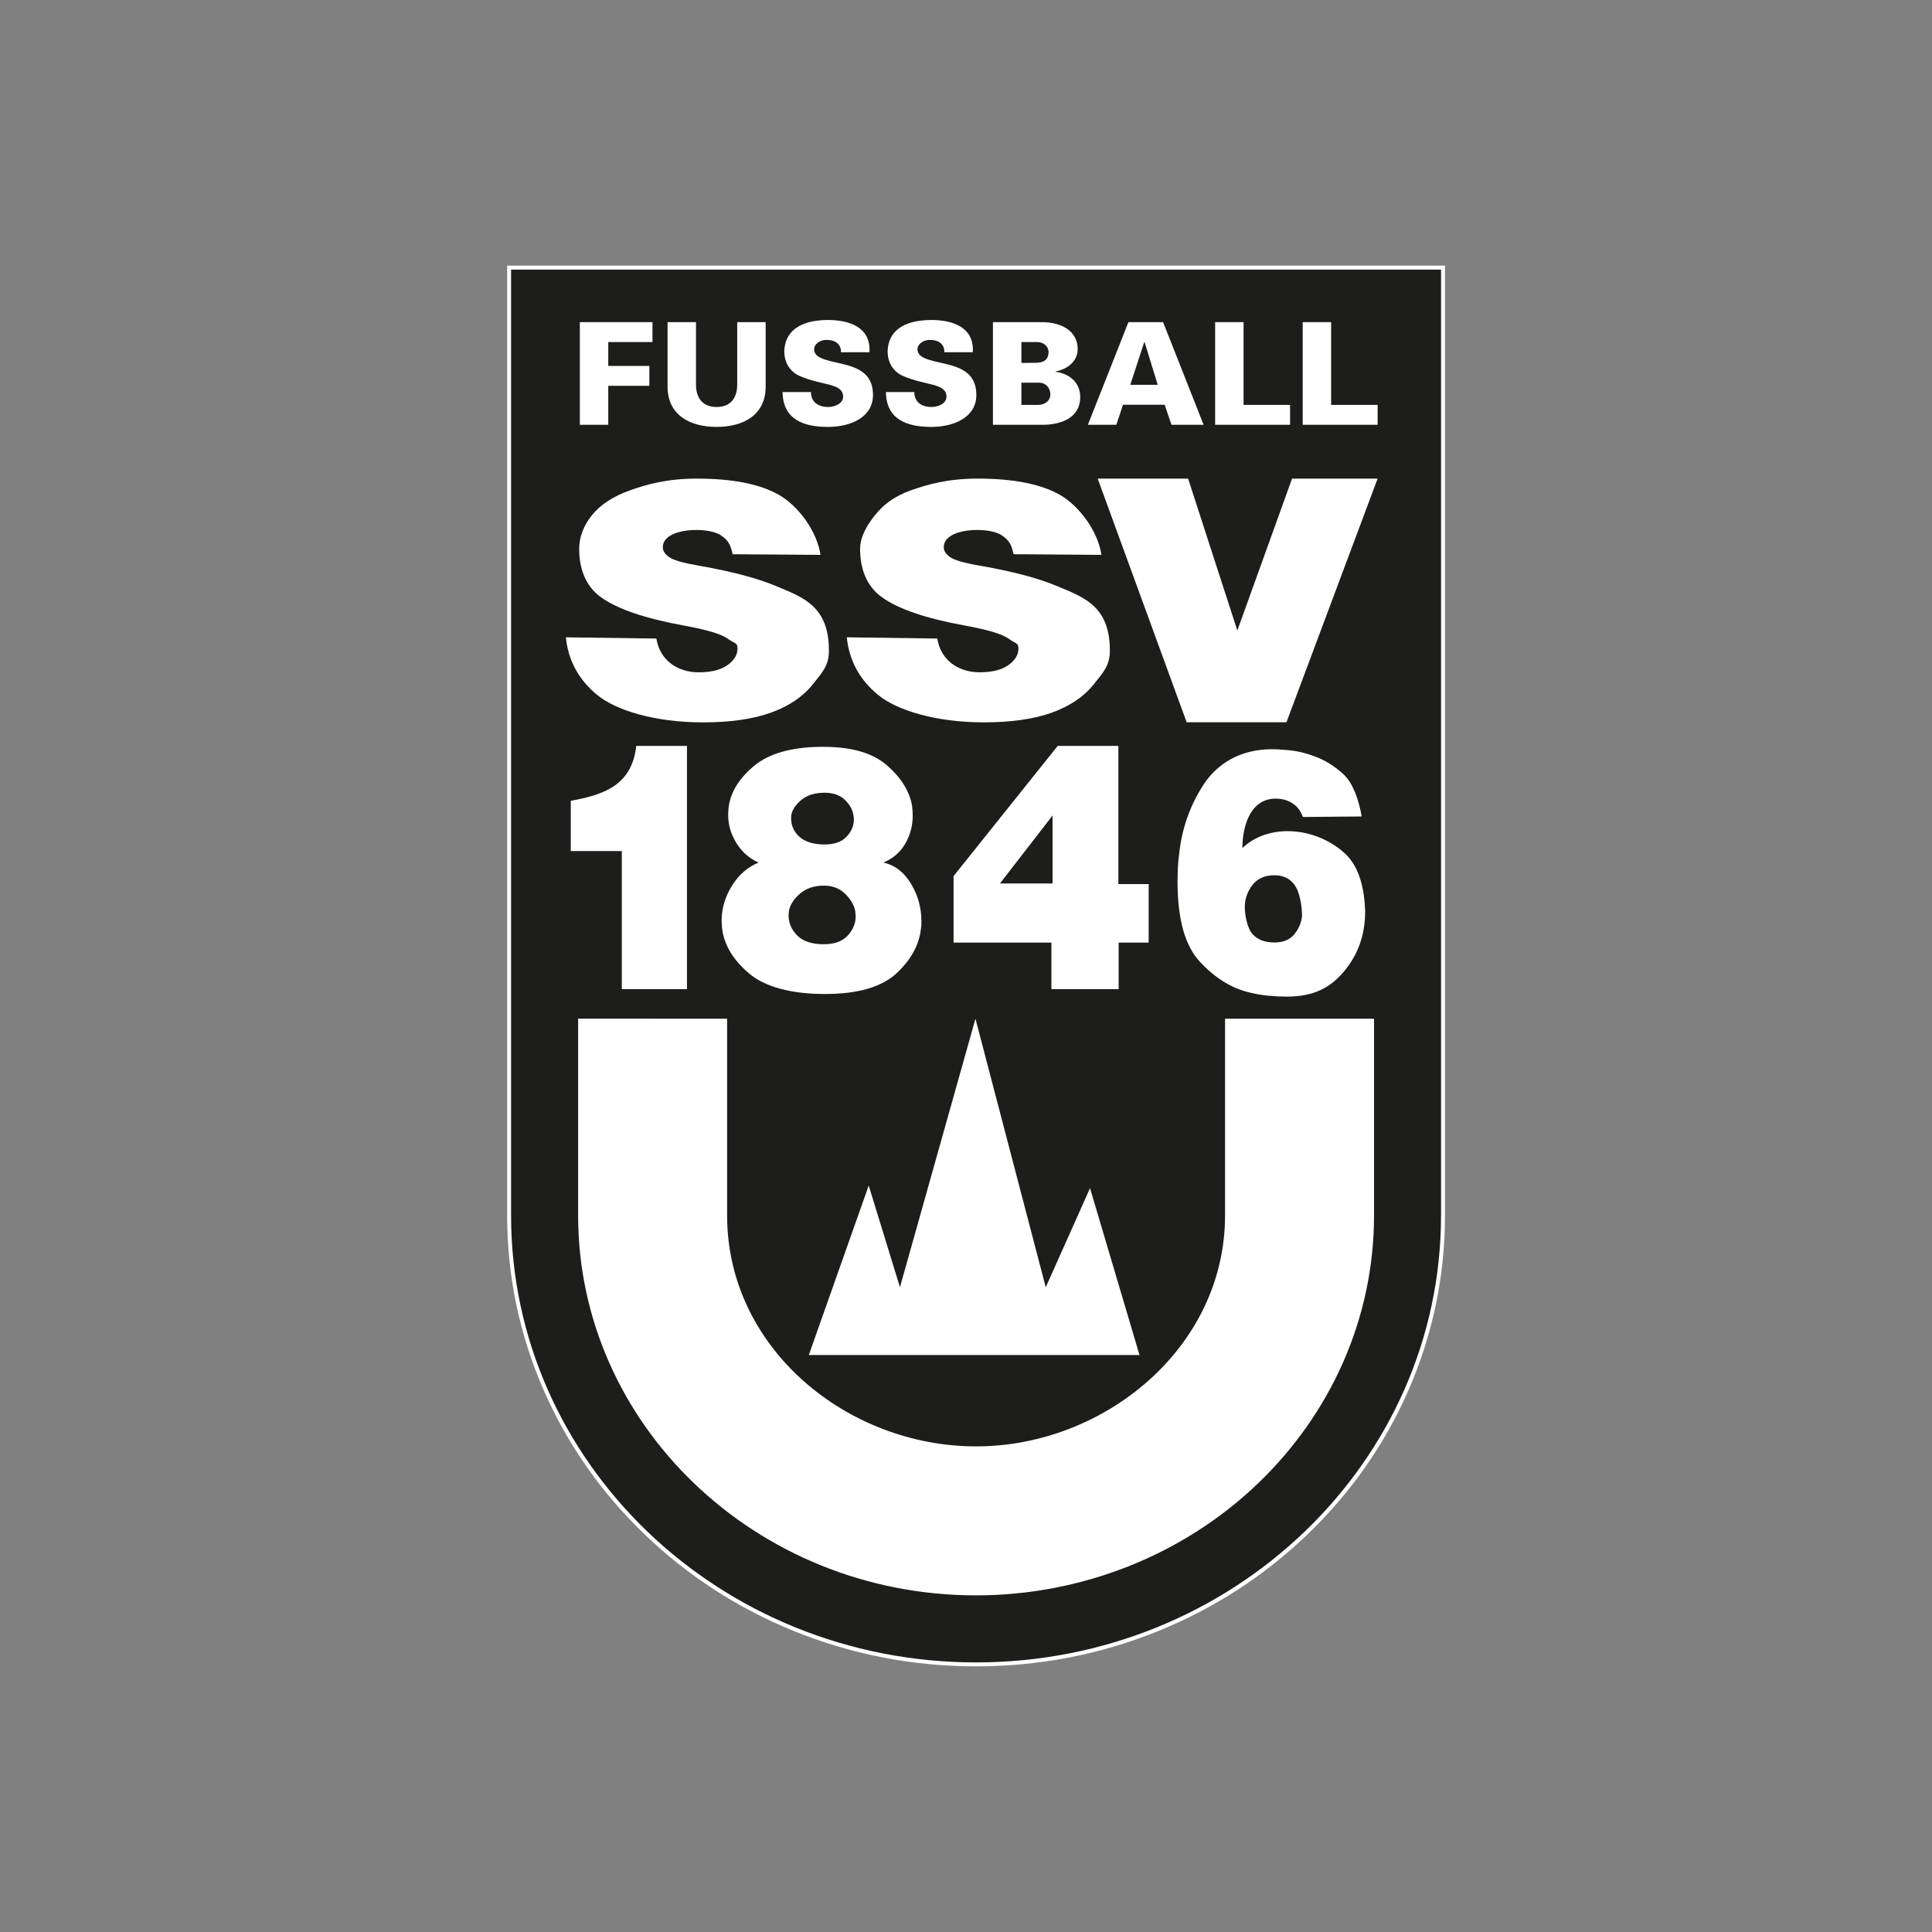
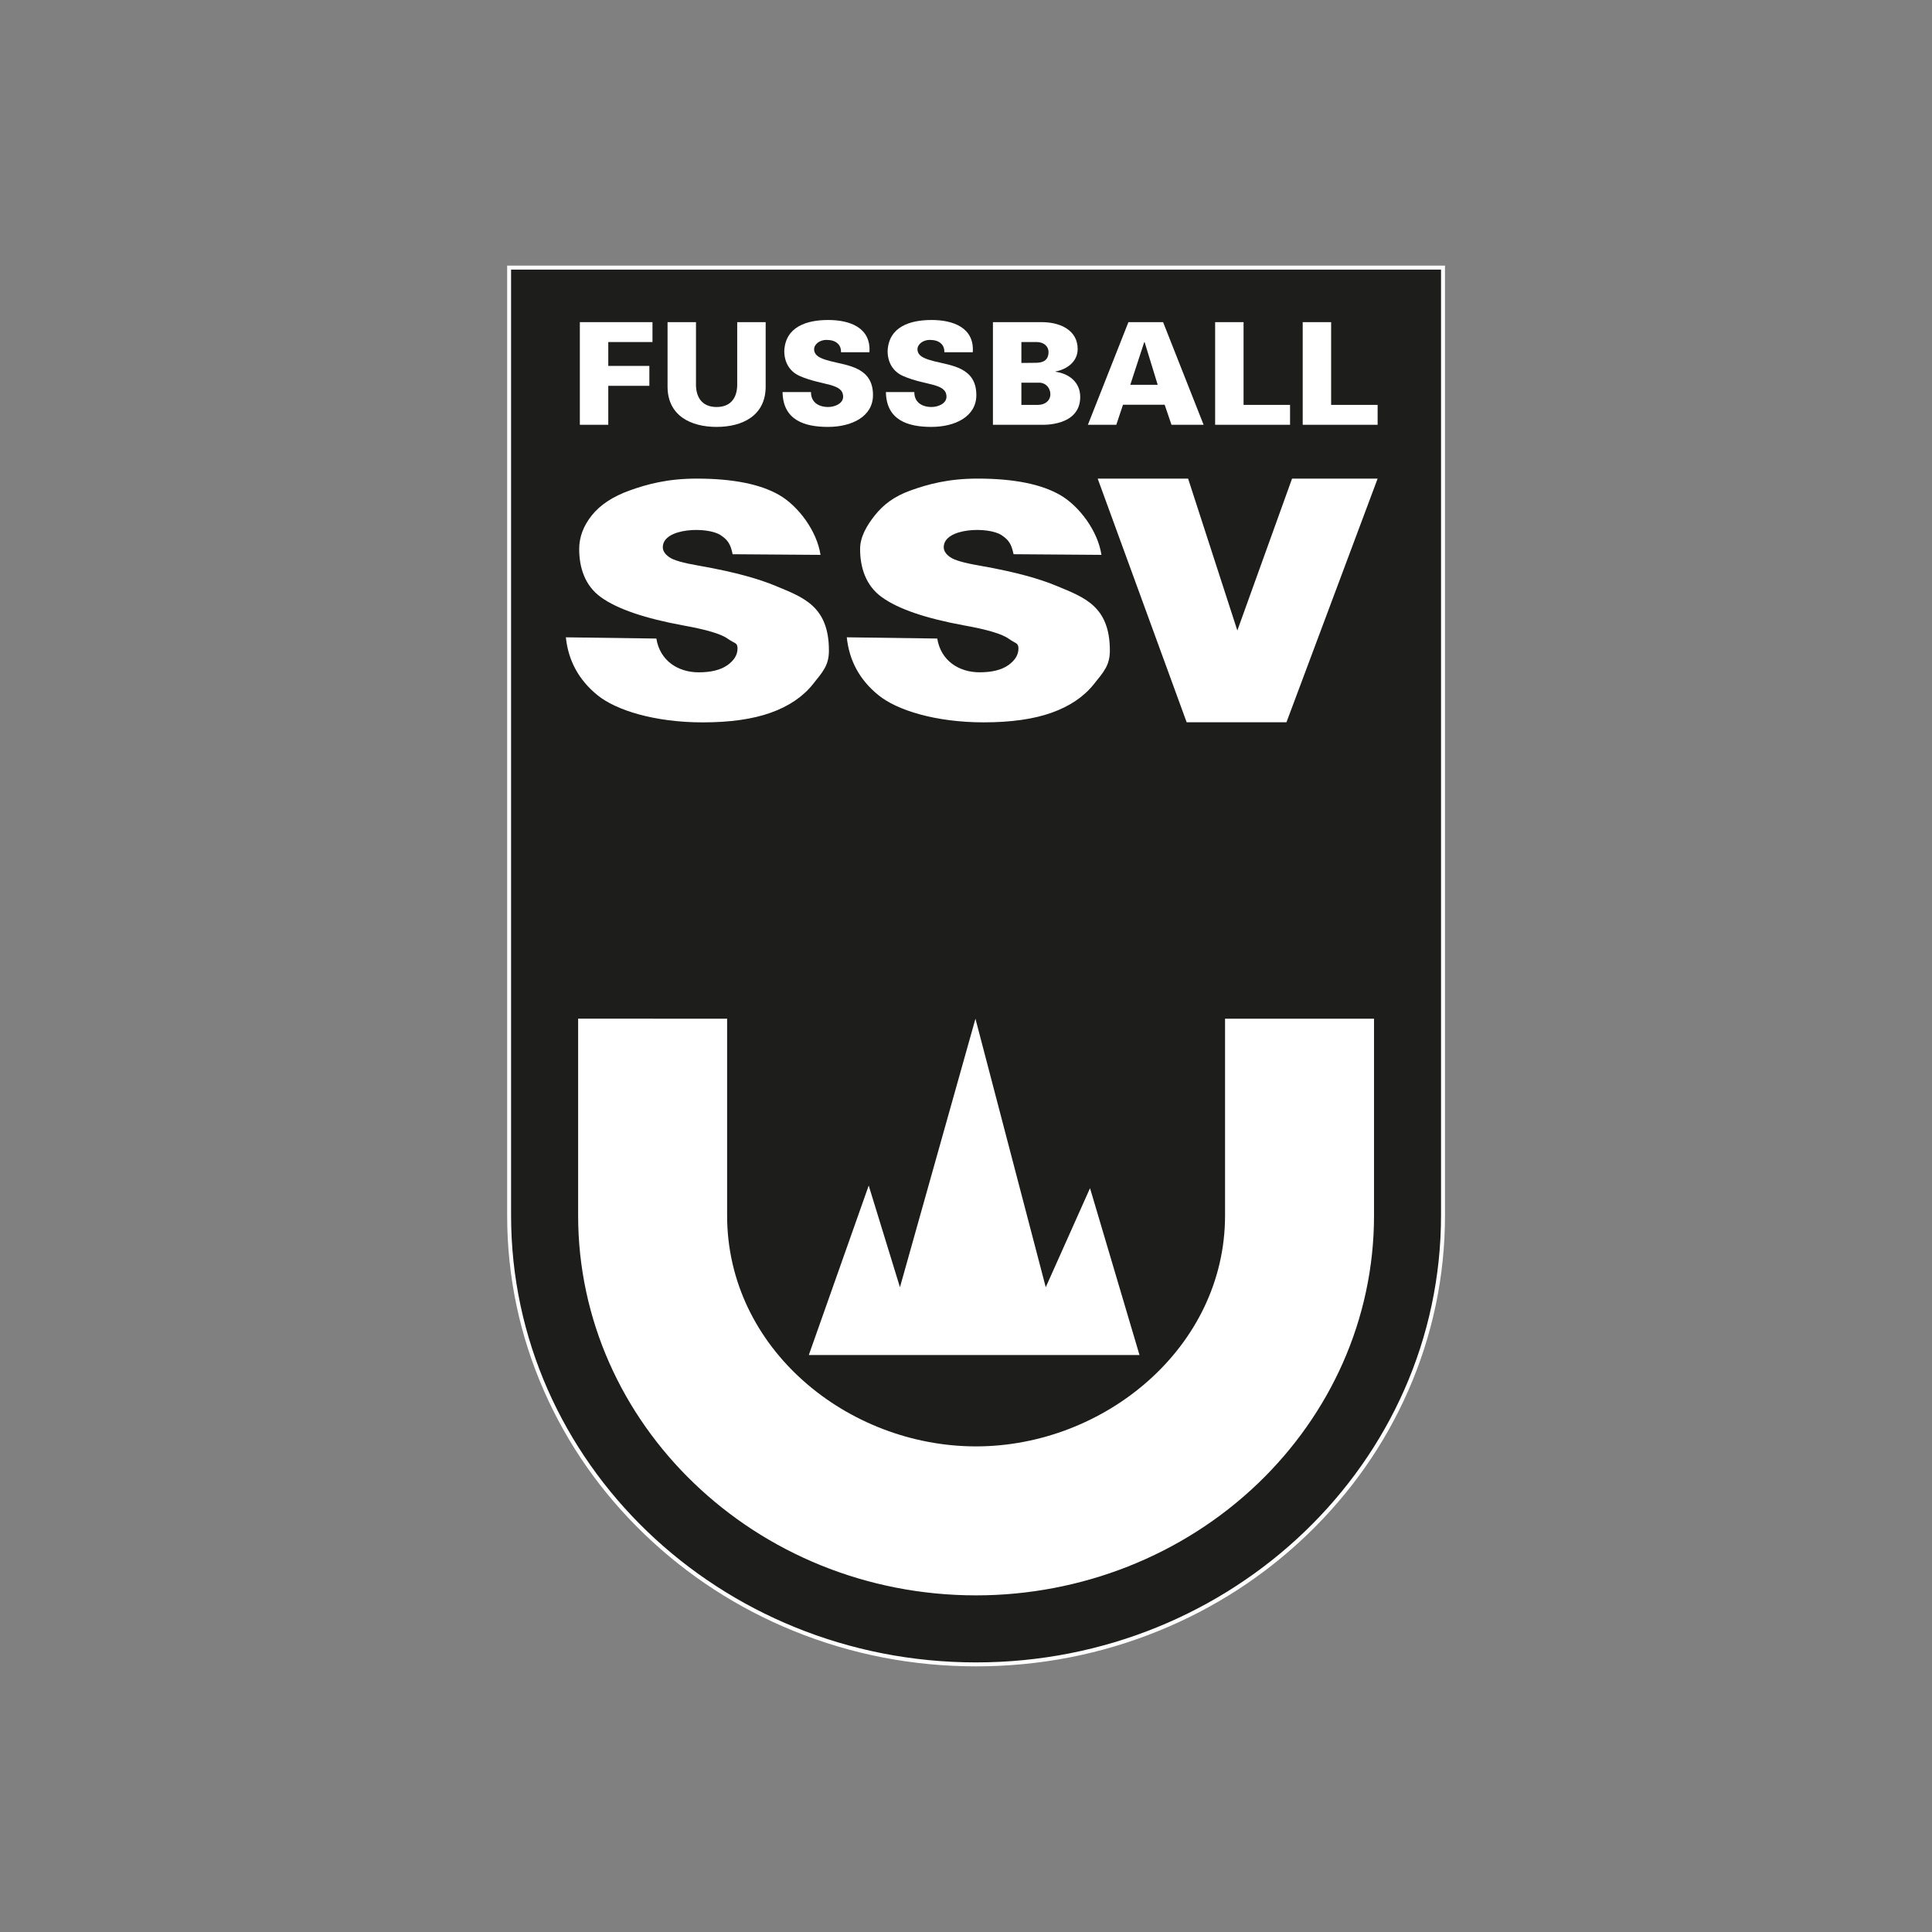
<svg xmlns="http://www.w3.org/2000/svg" width="150" height="150" viewBox="0 0 150 150" fill="none">
  <rect x="0" y="0" width="150" height="150" fill="#808080" stroke="none" />
  <path d="M75.782 129.223C66.102 129.223 56.998 125.598 50.15 119.015C43.301 112.431 39.528 103.676 39.528 94.366V20.779H112.035V94.365C112.035 103.675 108.264 112.429 101.414 119.014C94.566 125.597 85.463 129.222 75.782 129.222V129.223Z" fill="#1D1D1B" />
  <path d="M111.881 20.933V94.364C111.881 113.527 95.715 129.069 75.781 129.069C55.846 129.069 39.68 113.528 39.68 94.364V20.933H111.88M112.189 20.625H39.375V94.364C39.375 99.091 40.339 103.677 42.238 107.995C44.073 112.165 46.699 115.908 50.044 119.124C53.388 122.338 57.282 124.862 61.616 126.625C66.104 128.45 70.87 129.375 75.782 129.375C80.694 129.375 85.46 128.45 89.948 126.625C94.283 124.862 98.176 122.338 101.52 119.124C104.865 115.908 107.491 112.165 109.326 107.995C111.225 103.677 112.189 99.092 112.189 94.364V94.057V20.625Z" fill="white" />
  <path d="M62.796 105.203L67.446 92.046L69.872 99.94L75.734 79.093L81.192 99.94L84.629 92.249L88.47 105.203H62.796Z" fill="white" />
  <path d="M56.452 79.093L44.886 79.087V94.37C44.886 102.465 48.32 109.813 53.869 115.145C59.469 120.531 67.216 123.862 75.779 123.864C83.904 123.864 91.826 120.789 97.695 115.148C103.245 109.813 106.679 102.464 106.679 94.367V79.092H95.113V94.367C95.113 104.617 85.751 112.297 75.779 112.297C65.808 112.297 56.453 104.712 56.453 94.369V79.091V79.093H56.452Z" fill="white" />
-   <path d="M44.317 62.175C46.992 61.689 49.054 60.921 49.401 57.911H53.336V76.796H48.277V66.074H44.315V62.175H44.317ZM64.023 61.549C63.317 61.549 62.753 61.707 62.33 62.02C61.906 62.334 61.624 62.69 61.483 63.087C61.462 63.15 61.448 63.218 61.437 63.291C61.427 63.365 61.423 63.443 61.423 63.526C61.423 64.112 61.644 64.597 62.087 64.984C62.532 65.371 63.176 65.565 64.023 65.565C64.748 65.565 65.297 65.381 65.67 65.016C66.042 64.649 66.249 64.237 66.289 63.777V63.479C66.289 63.426 66.279 63.368 66.259 63.306C66.199 62.867 65.976 62.464 65.594 62.097C65.211 61.731 64.687 61.548 64.023 61.548V61.549ZM63.962 68.76C63.218 68.76 62.604 68.964 62.123 69.372C61.642 69.78 61.354 70.228 61.255 70.713C61.255 70.771 61.251 70.83 61.24 70.889C61.23 70.946 61.225 71.005 61.225 71.064C61.225 71.666 61.451 72.191 61.902 72.638C62.352 73.085 63.04 73.31 63.961 73.31C64.784 73.31 65.403 73.086 65.815 72.638C66.227 72.191 66.433 71.696 66.433 71.151C66.433 71.092 66.428 71.029 66.418 70.961C66.409 70.894 66.403 70.82 66.403 70.742C66.305 70.257 66.04 69.804 65.609 69.387C65.177 68.969 64.628 68.76 63.961 68.76H63.962ZM58.893 66.966C58.182 66.654 57.611 66.153 57.18 65.464C56.75 64.774 56.535 64.04 56.535 63.263C56.535 63.146 56.54 63.025 56.549 62.899C56.559 62.771 56.572 62.651 56.591 62.535C56.779 61.406 57.438 60.377 58.571 59.443C59.706 58.51 61.396 58.024 63.643 57.984H63.924C66.116 57.984 67.758 58.46 68.855 59.414C69.951 60.367 70.602 61.406 70.808 62.535C70.827 62.67 70.84 62.801 70.848 62.929C70.859 63.055 70.864 63.186 70.864 63.323C70.864 64.1 70.672 64.825 70.287 65.495C69.904 66.165 69.337 66.657 68.587 66.967C69.468 67.162 70.179 67.706 70.722 68.6C71.265 69.495 71.537 70.466 71.537 71.516V71.793C71.537 71.881 71.527 71.964 71.509 72.041C71.378 73.343 70.737 74.524 69.584 75.584C68.433 76.644 66.583 77.174 64.036 77.174C61.489 77.174 59.418 76.644 58.164 75.584C56.908 74.524 56.207 73.343 56.057 72.041C56.057 71.963 56.052 71.88 56.043 71.793C56.034 71.706 56.029 71.613 56.029 71.516V71.371C56.048 70.457 56.32 69.583 56.844 68.746C57.367 67.91 58.051 67.318 58.895 66.967H58.893V66.966ZM77.636 68.593H81.721V63.314L77.636 68.593ZM74.036 68.019L82.12 57.911H86.831V68.639H89.183V73.183H86.851V76.796H81.631V73.183H74.035V68.019H74.036ZM96.459 65.84C98.489 63.916 102.064 64.175 104.355 66.202C105.587 67.29 105.937 69.1 105.991 70.758C105.991 72.568 105.442 74.124 104.345 75.426C103.247 76.726 101.956 77.377 99.885 77.377C99.44 77.377 98.961 77.353 98.453 77.305C97.945 77.257 97.432 77.165 96.914 77.031C95.54 76.685 94.281 75.889 93.139 74.647C91.996 73.405 91.425 71.346 91.425 68.476C91.425 68.11 91.434 67.74 91.452 67.363C91.47 66.987 91.505 66.608 91.559 66.222C91.773 64.295 92.397 62.532 93.433 60.933C94.468 59.334 96.244 58.169 98.761 58.169C99.118 58.169 99.586 58.198 100.166 58.256C100.746 58.314 101.349 58.459 101.972 58.69C102.811 58.978 103.592 59.455 104.315 60.121C105.037 60.785 105.506 62.118 105.721 63.39L101.155 63.43C100.994 63.005 100.776 62.688 100.499 62.476C100.18 62.231 99.801 62.076 99.401 62.028C97.098 61.752 96.459 64.135 96.459 65.841V65.84ZM98.947 67.955C98.197 67.955 97.626 68.209 97.234 68.72C96.841 69.232 96.645 69.804 96.645 70.439C96.645 71.036 96.841 72.067 97.234 72.511C97.626 72.954 98.197 73.175 98.947 73.175C99.625 73.175 100.139 72.964 100.487 72.54C100.836 72.115 101.036 71.644 101.089 71.123C101.089 70.385 100.926 69.213 100.446 68.619C100.09 68.176 99.59 67.955 98.947 67.955Z" fill="white" />
  <path d="M47.226 32.98H45.019V25.011H50.658V26.556H47.226V28.41H50.416V29.955H47.226V32.979V32.98Z" fill="white" />
  <path d="M59.446 25.011V30.055C59.423 32.274 57.646 33.145 55.637 33.145C53.628 33.145 51.851 32.273 51.829 30.055V25.011H54.036V29.944C54.069 30.959 54.599 31.6 55.637 31.6C56.675 31.6 57.205 30.959 57.237 29.944V25.011H59.446Z" fill="white" />
  <path d="M65.294 27.35C65.305 27.041 65.206 26.809 65.007 26.644C64.819 26.478 64.532 26.39 64.157 26.39C63.65 26.39 63.208 26.722 63.208 27.118C63.208 27.703 63.915 27.891 64.5 28.046C65.835 28.388 67.779 28.52 67.779 30.672C67.779 32.35 66.123 33.145 64.28 33.145C62.437 33.145 60.792 32.604 60.758 30.44H62.965C62.955 31.191 63.506 31.599 64.302 31.599C64.81 31.599 65.46 31.333 65.46 30.804C65.46 29.723 63.827 29.955 62.093 29.193C61.288 28.84 60.891 28.112 60.891 27.25C60.978 25.363 62.635 24.844 64.302 24.844C65.968 24.844 67.635 25.429 67.502 27.349H65.294V27.35Z" fill="white" />
  <path d="M73.318 27.35C73.329 27.041 73.229 26.809 73.031 26.644C72.843 26.478 72.556 26.39 72.181 26.39C71.673 26.39 71.232 26.722 71.232 27.118C71.232 27.703 71.939 27.891 72.524 28.046C73.859 28.388 75.803 28.52 75.803 30.672C75.803 32.35 74.147 33.145 72.304 33.145C70.461 33.145 68.816 32.604 68.782 30.44H70.989C70.979 31.191 71.53 31.599 72.326 31.599C72.834 31.599 73.484 31.333 73.484 30.804C73.484 29.723 71.85 29.955 70.117 29.193C69.311 28.84 68.914 28.112 68.914 27.25C69.003 25.363 70.658 24.844 72.326 24.844C73.993 24.844 75.659 25.429 75.526 27.349H73.318V27.35Z" fill="white" />
  <path d="M77.091 32.98V25.011H80.911C82.412 25.022 83.67 25.696 83.67 27.097C83.67 28.078 82.842 28.675 81.948 28.841V28.863C83.008 29.007 83.868 29.68 83.868 30.816C83.868 33.134 80.91 32.98 80.833 32.98H77.091ZM79.3 28.179L80.425 28.168C81.022 28.168 81.407 27.936 81.407 27.33C81.407 26.877 81.022 26.557 80.502 26.557H79.3V28.179ZM80.59 31.435C81.142 31.435 81.55 31.104 81.55 30.607C81.55 30.166 81.241 29.747 80.745 29.713H79.3V31.435H80.591H80.59Z" fill="white" />
  <path d="M84.464 32.98L87.61 25.011H90.302L93.448 32.98H90.954L90.424 31.424H87.189L86.67 32.98H84.463H84.464ZM89.884 29.878L88.869 26.567H88.836L87.755 29.878H89.885H89.884Z" fill="white" />
  <path d="M94.343 32.98V25.011H96.55V31.435H100.159V32.98H94.343Z" fill="white" />
  <path d="M101.142 32.98V25.011H103.349V31.435H106.959V32.98H101.142Z" fill="white" />
  <path d="M85.224 37.158H92.244L96.067 48.952L100.315 37.158H106.959L99.88 56.077H92.132L85.224 37.158Z" fill="white" />
  <path d="M65.744 49.481C65.933 51.296 66.746 52.788 68.188 53.962C69.625 55.141 72.64 56.083 76.373 56.083C78.5 56.083 80.263 55.832 81.659 55.331C83.061 54.829 84.15 54.093 84.927 53.119C85.704 52.15 86.169 51.656 86.169 50.506C86.169 47.059 84.165 46.377 82.06 45.5C80.776 44.966 79.009 44.433 76.044 43.912C74.842 43.706 74.085 43.489 73.763 43.251C73.436 43.022 73.272 42.766 73.272 42.482C73.272 40.965 76.745 40.868 77.762 41.55C78.308 41.917 78.525 42.223 78.693 43.029L85.516 43.079C85.235 41.218 83.791 39.291 82.318 38.438C80.845 37.585 78.703 37.158 75.896 37.158C73.609 37.158 72.023 37.606 70.709 38.074C69.396 38.546 68.58 39.19 67.925 40.009C67.271 40.829 66.778 41.702 66.778 42.626C66.778 44.032 67.203 45.47 68.483 46.377C69.75 47.286 71.873 48.009 74.848 48.556C76.668 48.881 77.823 49.229 78.325 49.597C78.826 49.965 79.072 49.886 79.072 50.35C79.072 50.839 78.811 51.269 78.289 51.641C77.762 52.014 77.016 52.197 76.05 52.197C74.479 52.197 73.048 51.318 72.768 49.576L65.741 49.48H65.744V49.481Z" fill="white" />
  <path d="M43.932 49.481L50.96 49.577C51.24 51.319 52.669 52.199 54.24 52.199C55.206 52.199 55.952 52.015 56.48 51.642C57.001 51.27 57.261 50.84 57.261 50.351C57.261 49.862 57.015 49.966 56.514 49.598C56.013 49.23 54.859 48.883 53.037 48.557C50.061 48.009 47.939 47.287 46.672 46.378C45.392 45.471 44.968 44.033 44.968 42.627C44.968 41.703 45.295 40.829 45.95 40.01C46.604 39.191 47.586 38.547 48.899 38.075C50.214 37.606 51.8 37.159 54.085 37.159C56.893 37.159 59.035 37.586 60.507 38.439C61.98 39.292 63.423 41.22 63.705 43.08L56.882 43.03C56.714 42.222 56.498 41.918 55.951 41.551C54.934 40.869 51.461 40.964 51.461 42.483C51.461 42.768 51.624 43.023 51.952 43.252C52.274 43.491 53.03 43.707 54.233 43.913C57.198 44.435 58.965 44.967 60.249 45.501C62.354 46.378 64.357 47.06 64.357 50.507C64.357 51.657 63.892 52.149 63.115 53.12C62.338 54.094 61.248 54.83 59.849 55.332C58.452 55.834 56.689 56.085 54.562 56.085C50.829 56.085 47.815 55.143 46.378 53.965C44.937 52.79 44.123 51.297 43.933 49.482H43.932V49.481Z" fill="white" />
</svg>